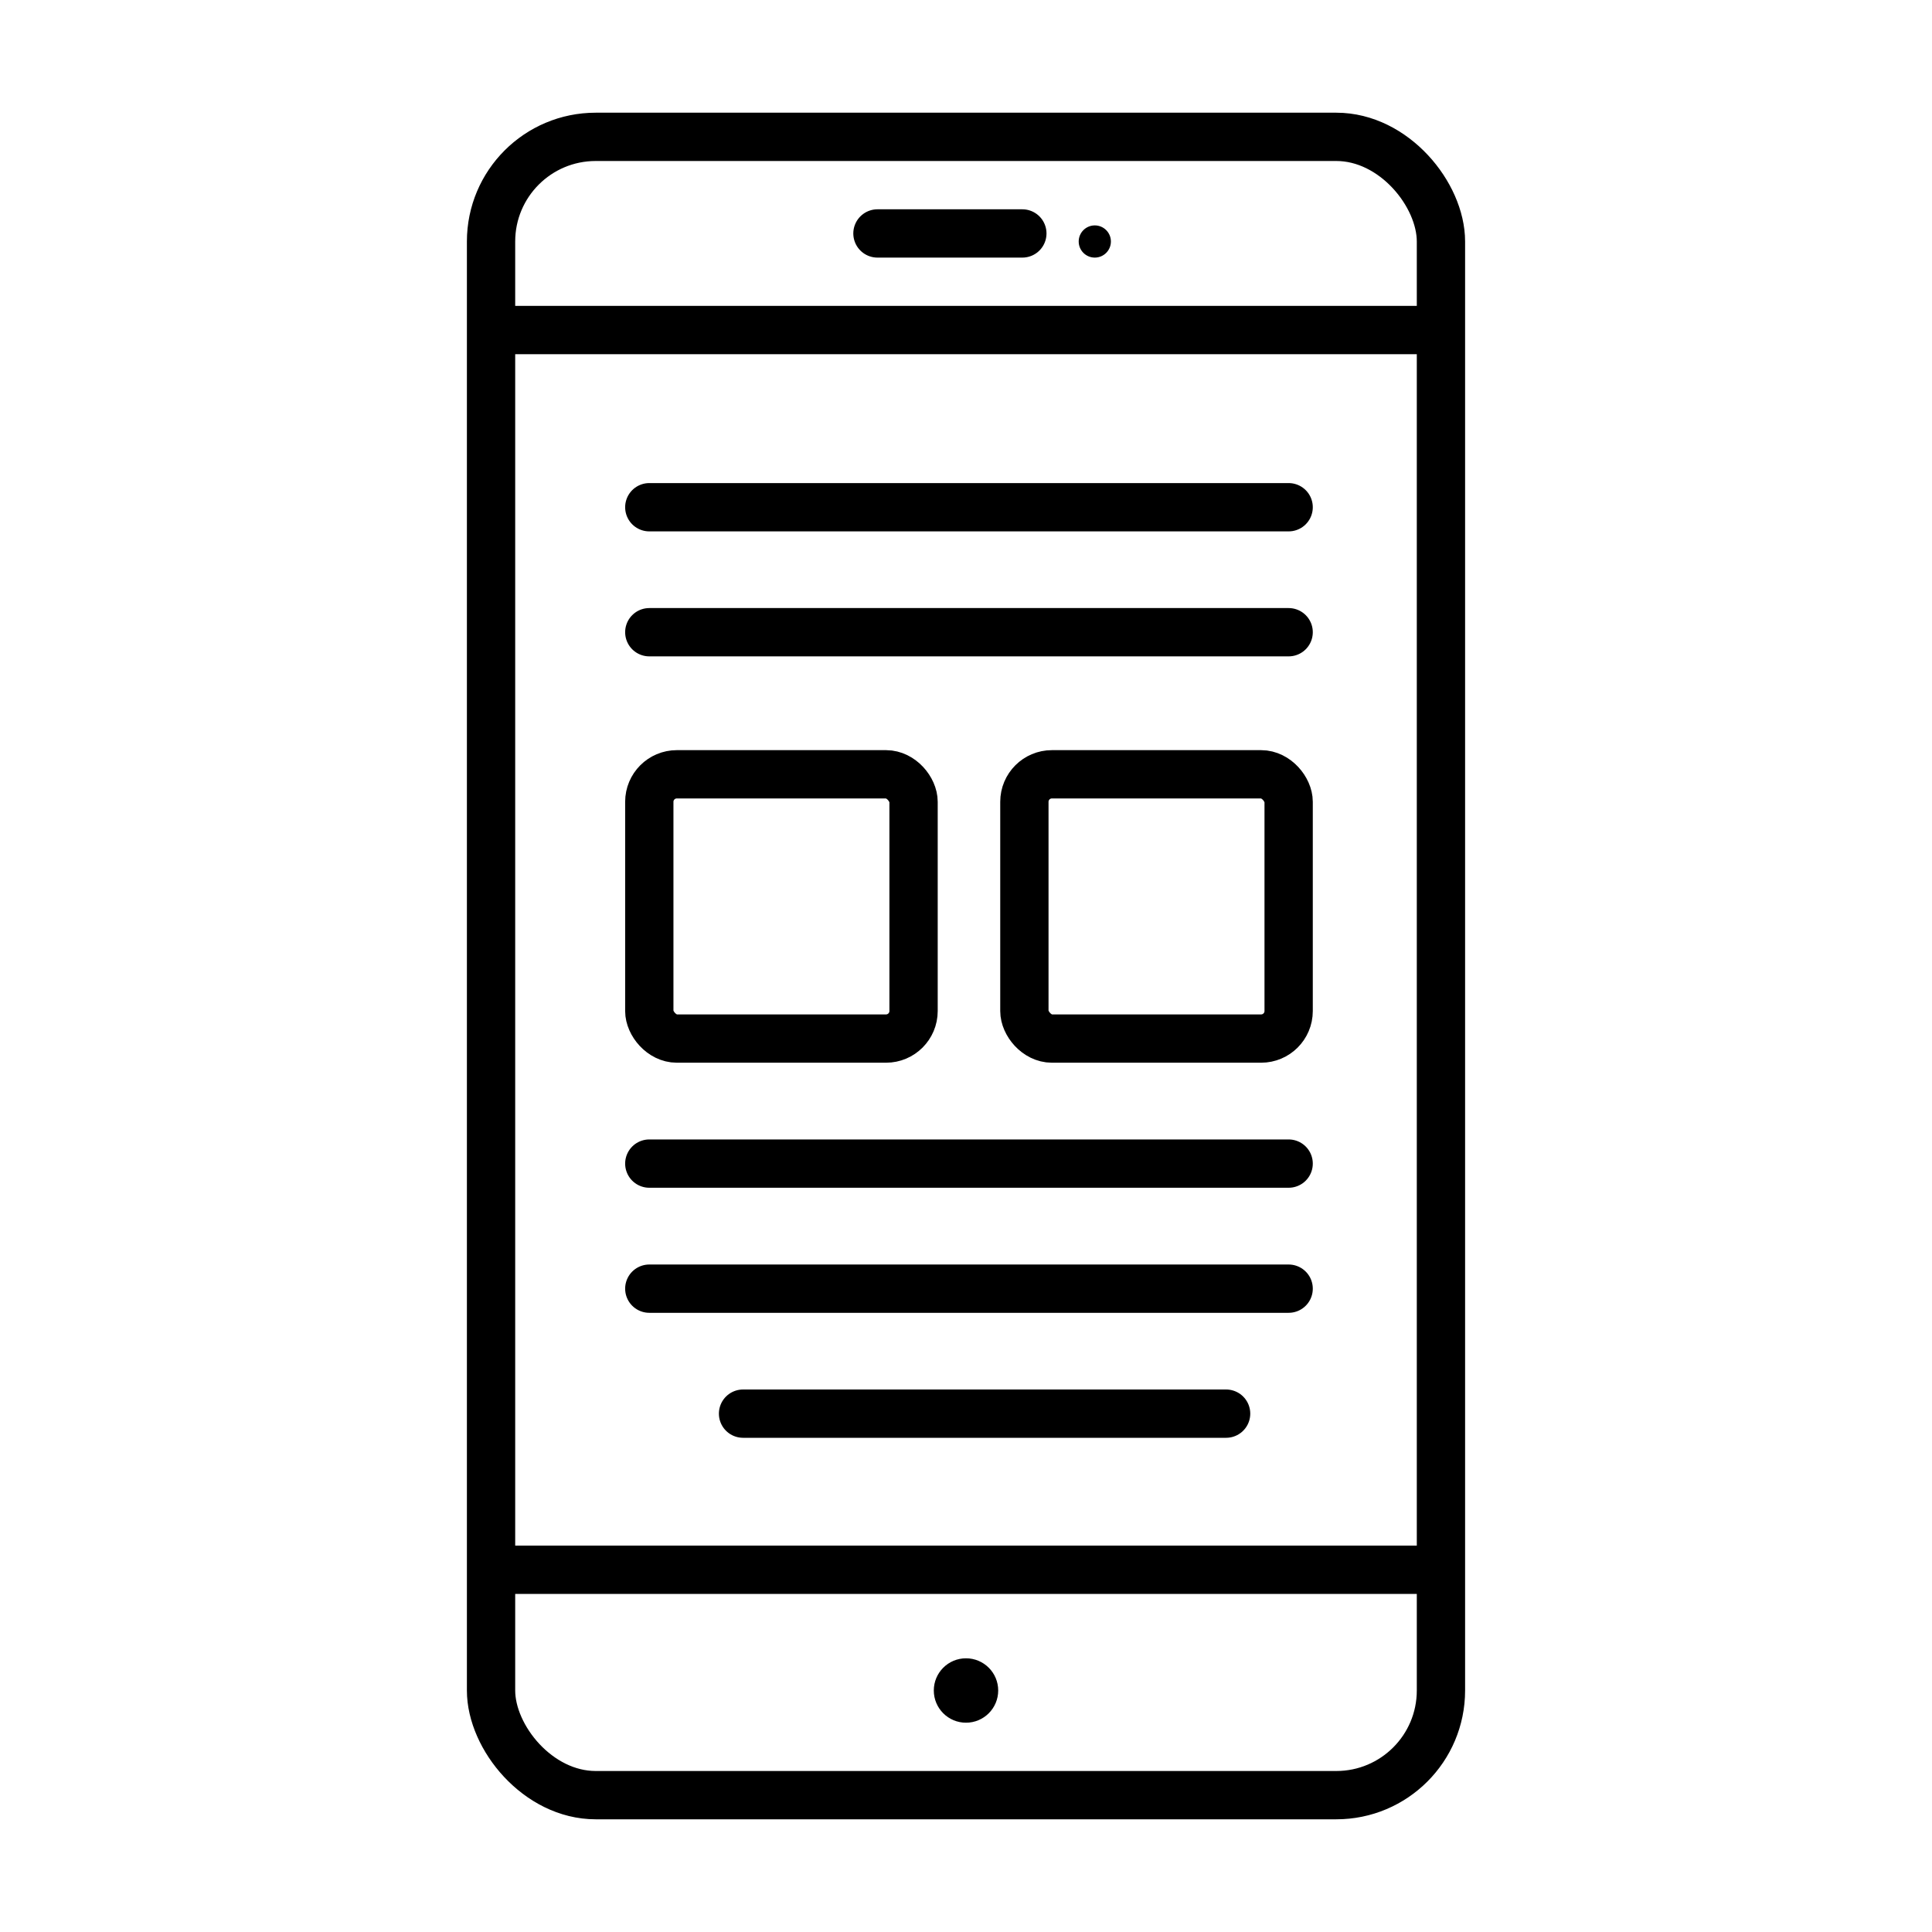
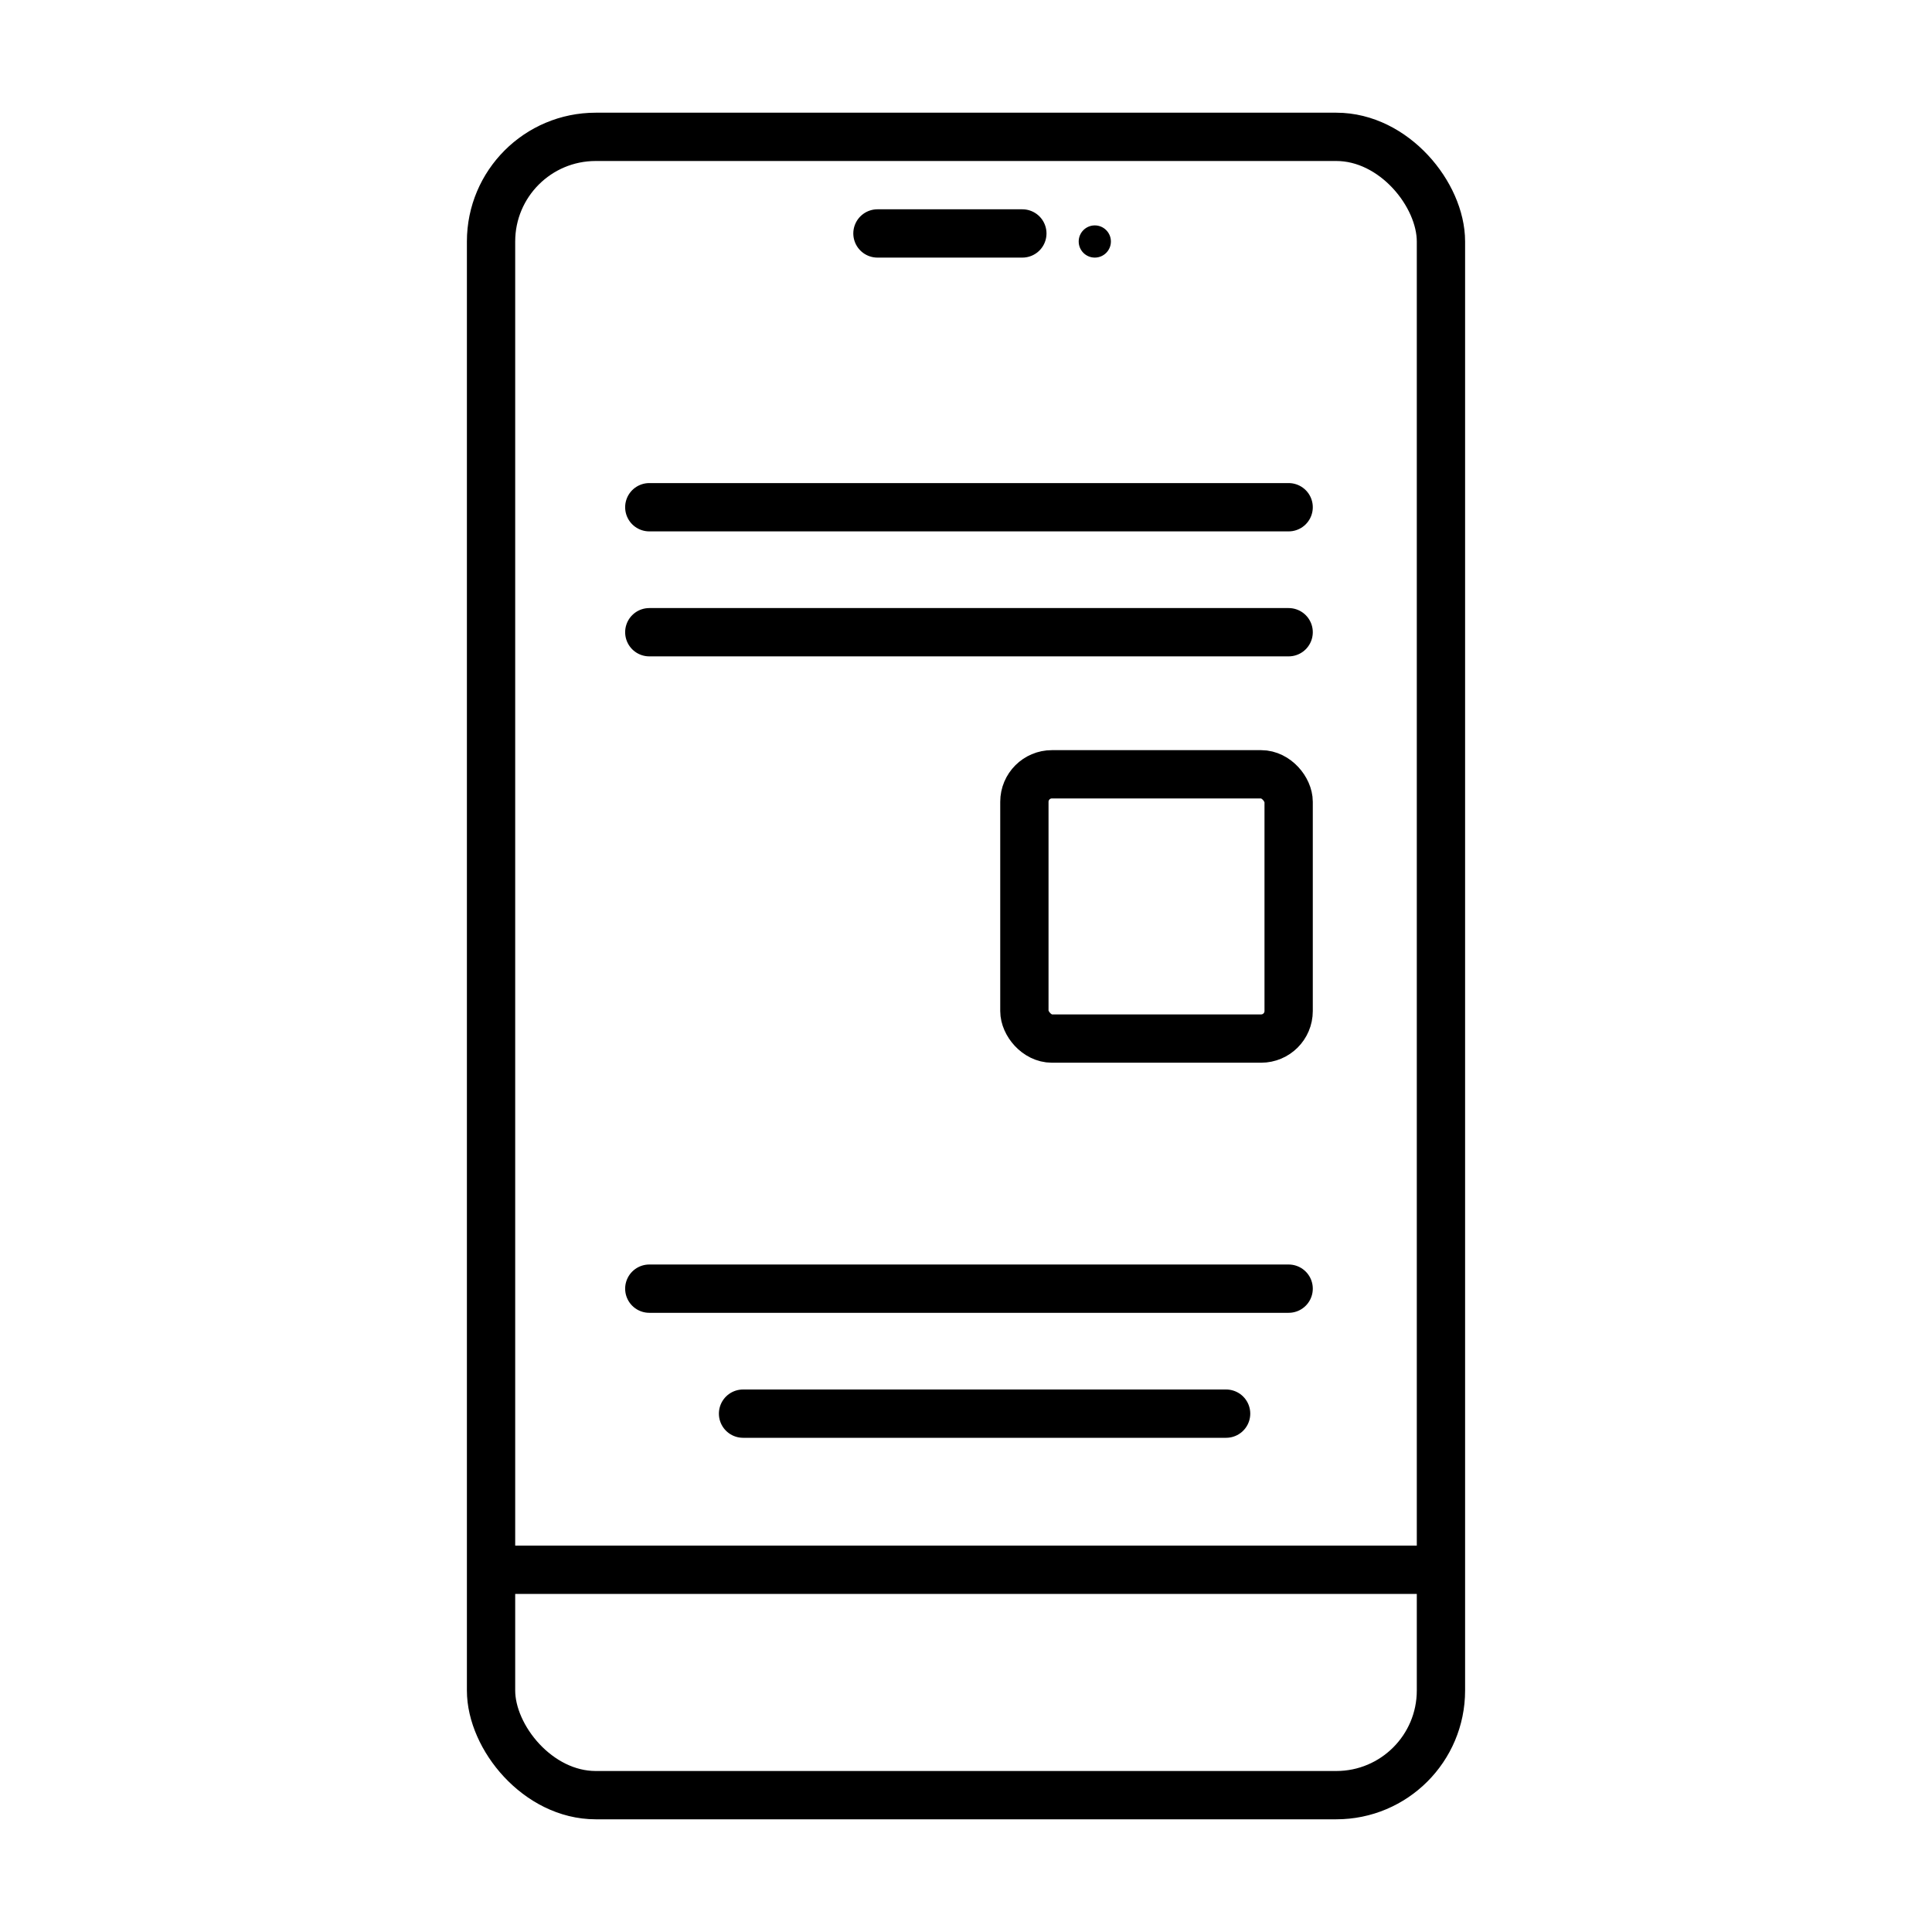
<svg xmlns="http://www.w3.org/2000/svg" width="120" height="120" viewBox="0 0 120 120" fill="none">
  <line x1="40.329" y1="31.505" x2="80.04" y2="31.505" stroke="black" stroke-width="3" stroke-linecap="round" />
-   <line x1="31.5" y1="20.5" x2="88.5" y2="20.5" stroke="black" stroke-width="3" stroke-linecap="round" />
  <line x1="31.5" y1="97.5" x2="88.5" y2="97.5" stroke="black" stroke-width="3" stroke-linecap="round" />
  <line x1="40.329" y1="39.268" x2="80.04" y2="39.268" stroke="black" stroke-width="3" stroke-linecap="round" />
  <line x1="40.329" y1="80.041" x2="80.04" y2="80.041" stroke="black" stroke-width="3" stroke-linecap="round" />
-   <line x1="40.329" y1="72.273" x2="80.04" y2="72.273" stroke="black" stroke-width="3" stroke-linecap="round" />
  <line x1="46.152" y1="87.804" x2="76.156" y2="87.804" stroke="black" stroke-width="3" stroke-linecap="round" />
-   <rect x="40.329" y="48.093" width="16.414" height="16.414" rx="1.71" stroke="black" stroke-width="3" stroke-linejoin="round" />
  <rect x="63.626" y="48.093" width="16.414" height="16.414" rx="1.71" stroke="black" stroke-width="3" stroke-linejoin="round" />
  <rect x="30.5" y="8.5" width="59" height="103" rx="6.5" stroke="black" stroke-width="3" stroke-linejoin="round" />
-   <circle cx="60" cy="105" r="2" fill="black" />
  <line x1="54.5" y1="14.5" x2="63.5" y2="14.5" stroke="black" stroke-width="3" stroke-linecap="round" />
  <circle cx="68" cy="15" r="1" fill="black" />
</svg>